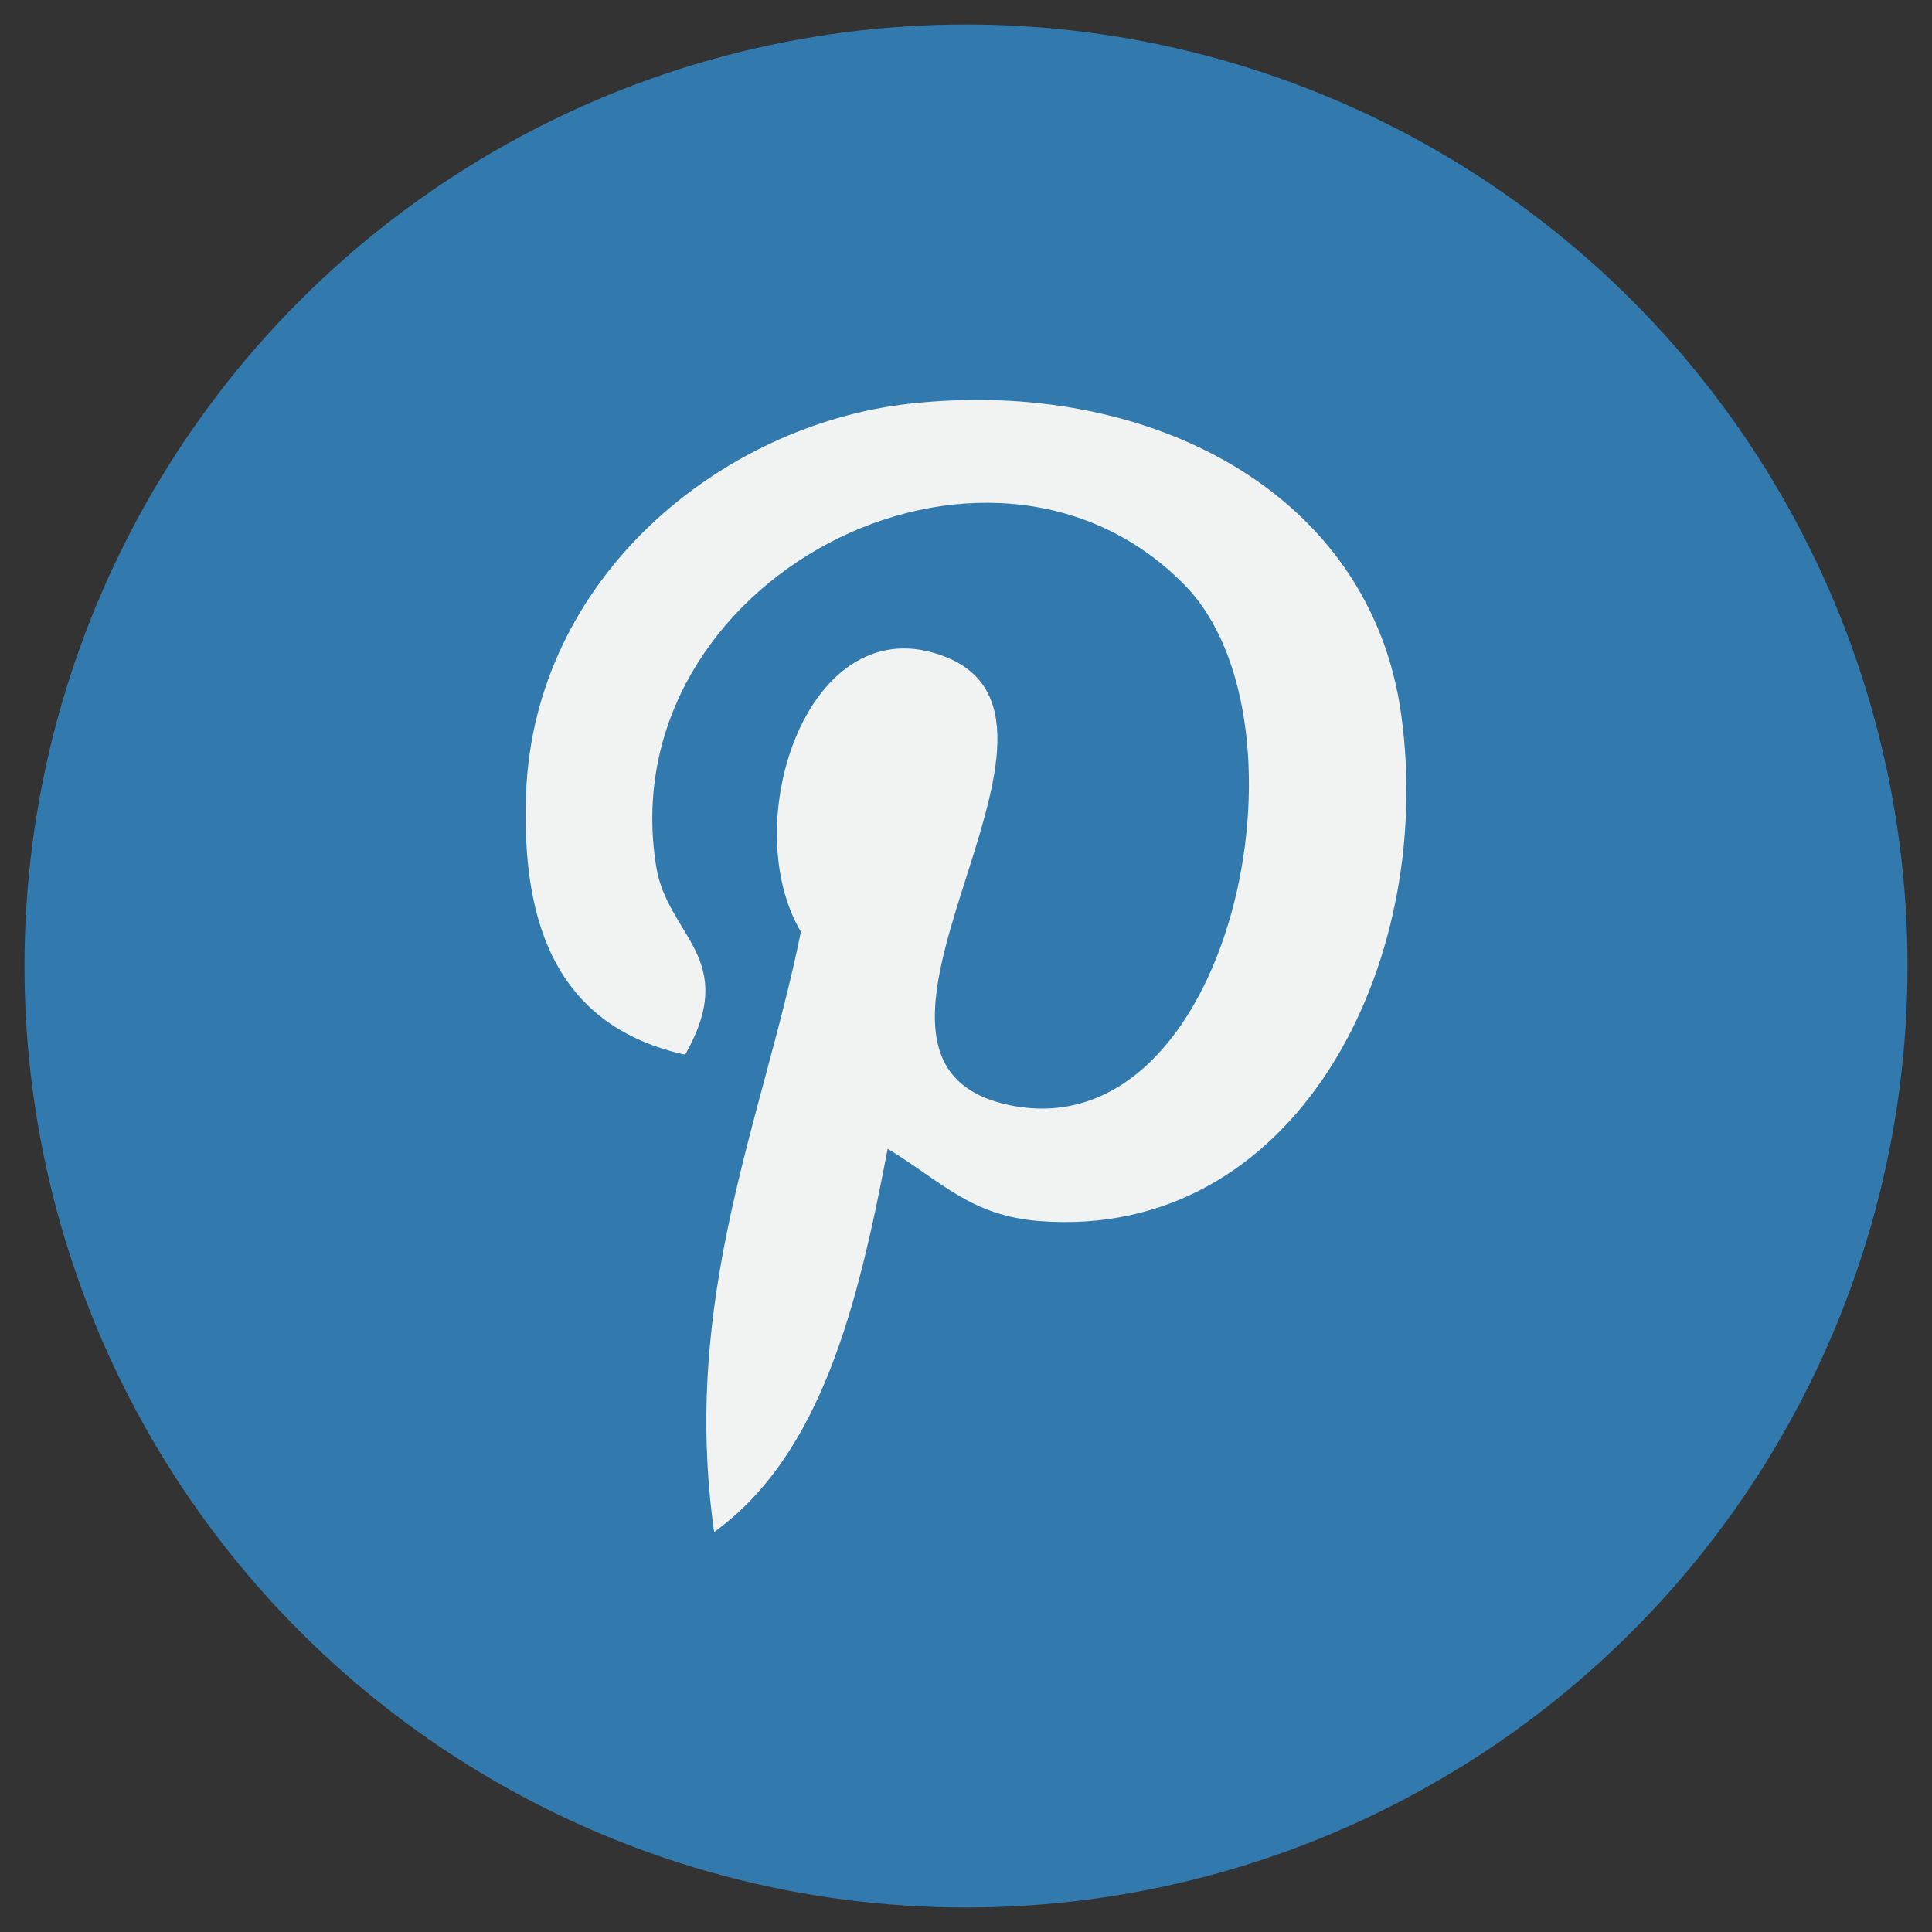
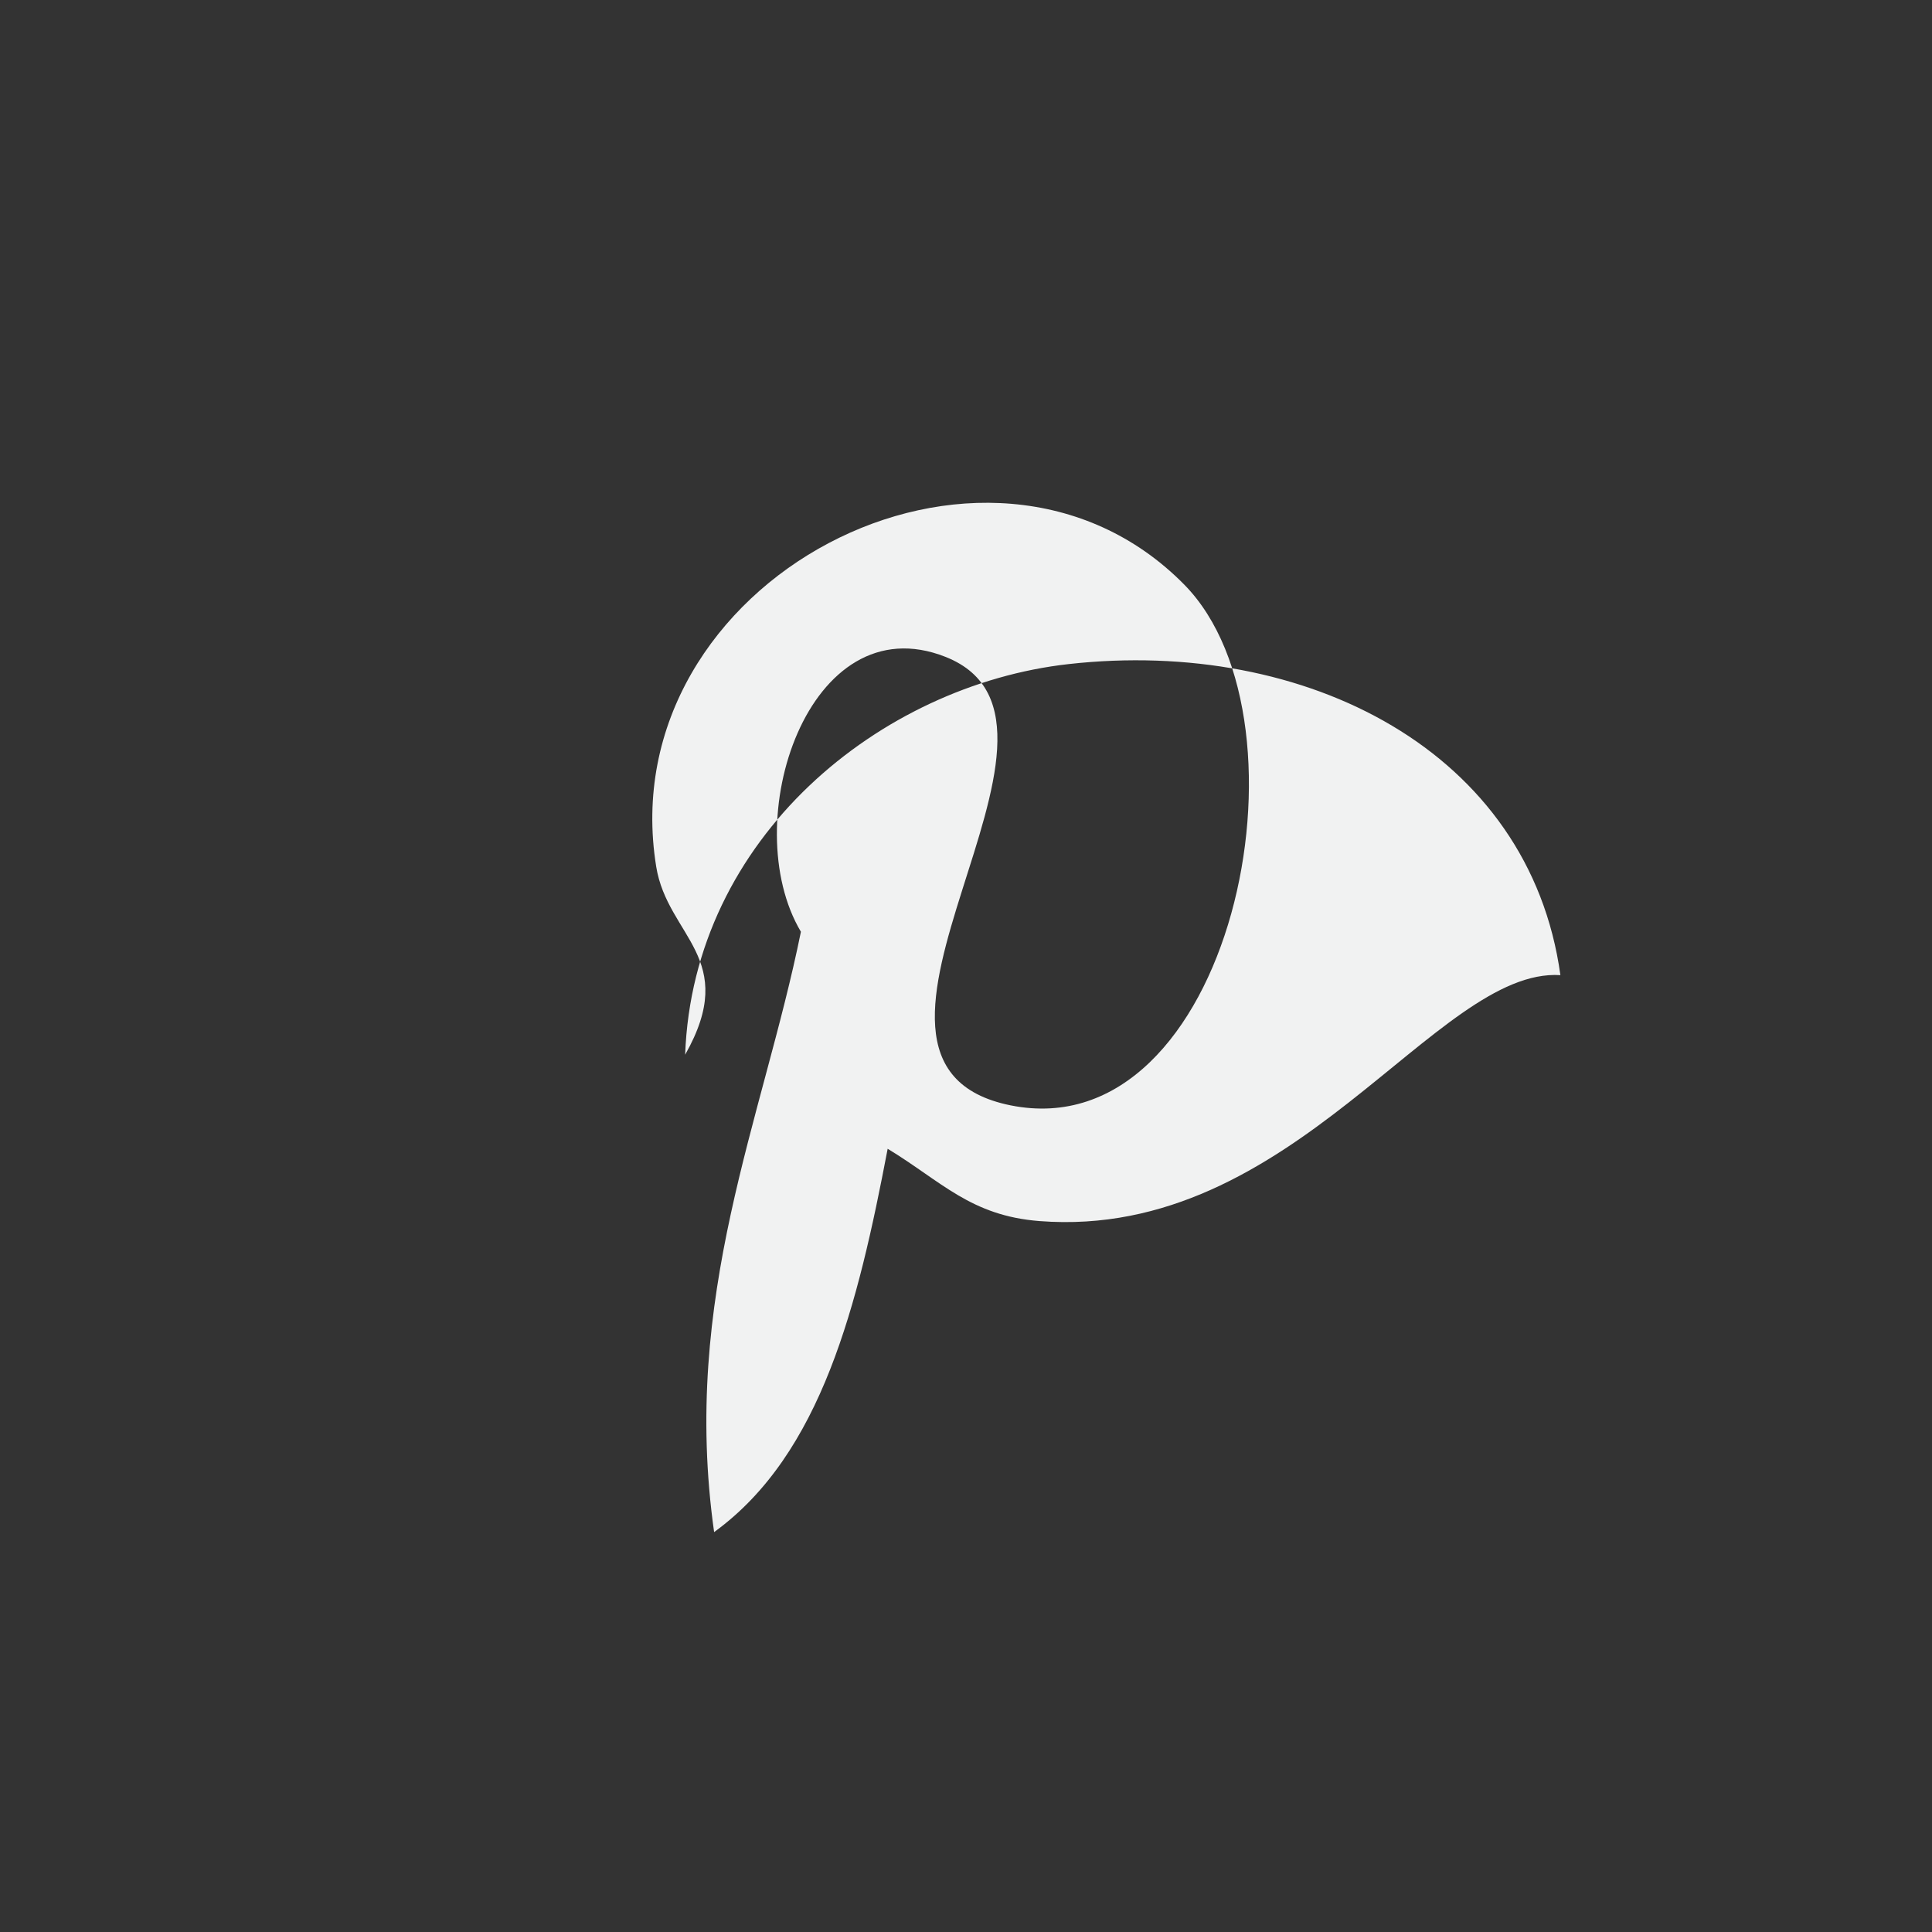
<svg xmlns="http://www.w3.org/2000/svg" version="1.1" id="Layer_1" x="0px" y="0px" width="250px" height="250px" viewBox="0 0 250 250" enable-background="new 0 0 250 250" xml:space="preserve">
  <rect x="0" y="0" width="250" height="250" fill="#333333" stroke="none" />
-   <circle fill="#327AAD" cx="125" cy="125" r="121.832" />
  <g>
-     <path fill="#F1F2F2" d="M134.523,158.008c-8.918-0.69-12.666-5.112-19.659-9.358c-3.845,20.168-8.542,39.504-22.458,49.603   c-4.3-30.484,6.304-53.379,11.231-77.683c-8.395-14.132,1.009-42.577,18.717-35.568c21.792,8.619-18.867,52.545,8.427,58.032   c28.497,5.725,40.13-49.448,22.456-67.391c-25.53-25.91-74.323-0.592-68.324,36.501c1.462,9.068,10.832,11.821,3.745,24.335   c-16.341-3.619-21.217-16.51-20.592-33.691c1.011-28.127,25.272-47.821,49.607-50.546c30.776-3.444,59.662,11.3,63.649,40.248   C185.81,125.165,167.429,160.549,134.523,158.008L134.523,158.008z" />
+     <path fill="#F1F2F2" d="M134.523,158.008c-8.918-0.69-12.666-5.112-19.659-9.358c-3.845,20.168-8.542,39.504-22.458,49.603   c-4.3-30.484,6.304-53.379,11.231-77.683c-8.395-14.132,1.009-42.577,18.717-35.568c21.792,8.619-18.867,52.545,8.427,58.032   c28.497,5.725,40.13-49.448,22.456-67.391c-25.53-25.91-74.323-0.592-68.324,36.501c1.462,9.068,10.832,11.821,3.745,24.335   c1.011-28.127,25.272-47.821,49.607-50.546c30.776-3.444,59.662,11.3,63.649,40.248   C185.81,125.165,167.429,160.549,134.523,158.008L134.523,158.008z" />
  </g>
</svg>